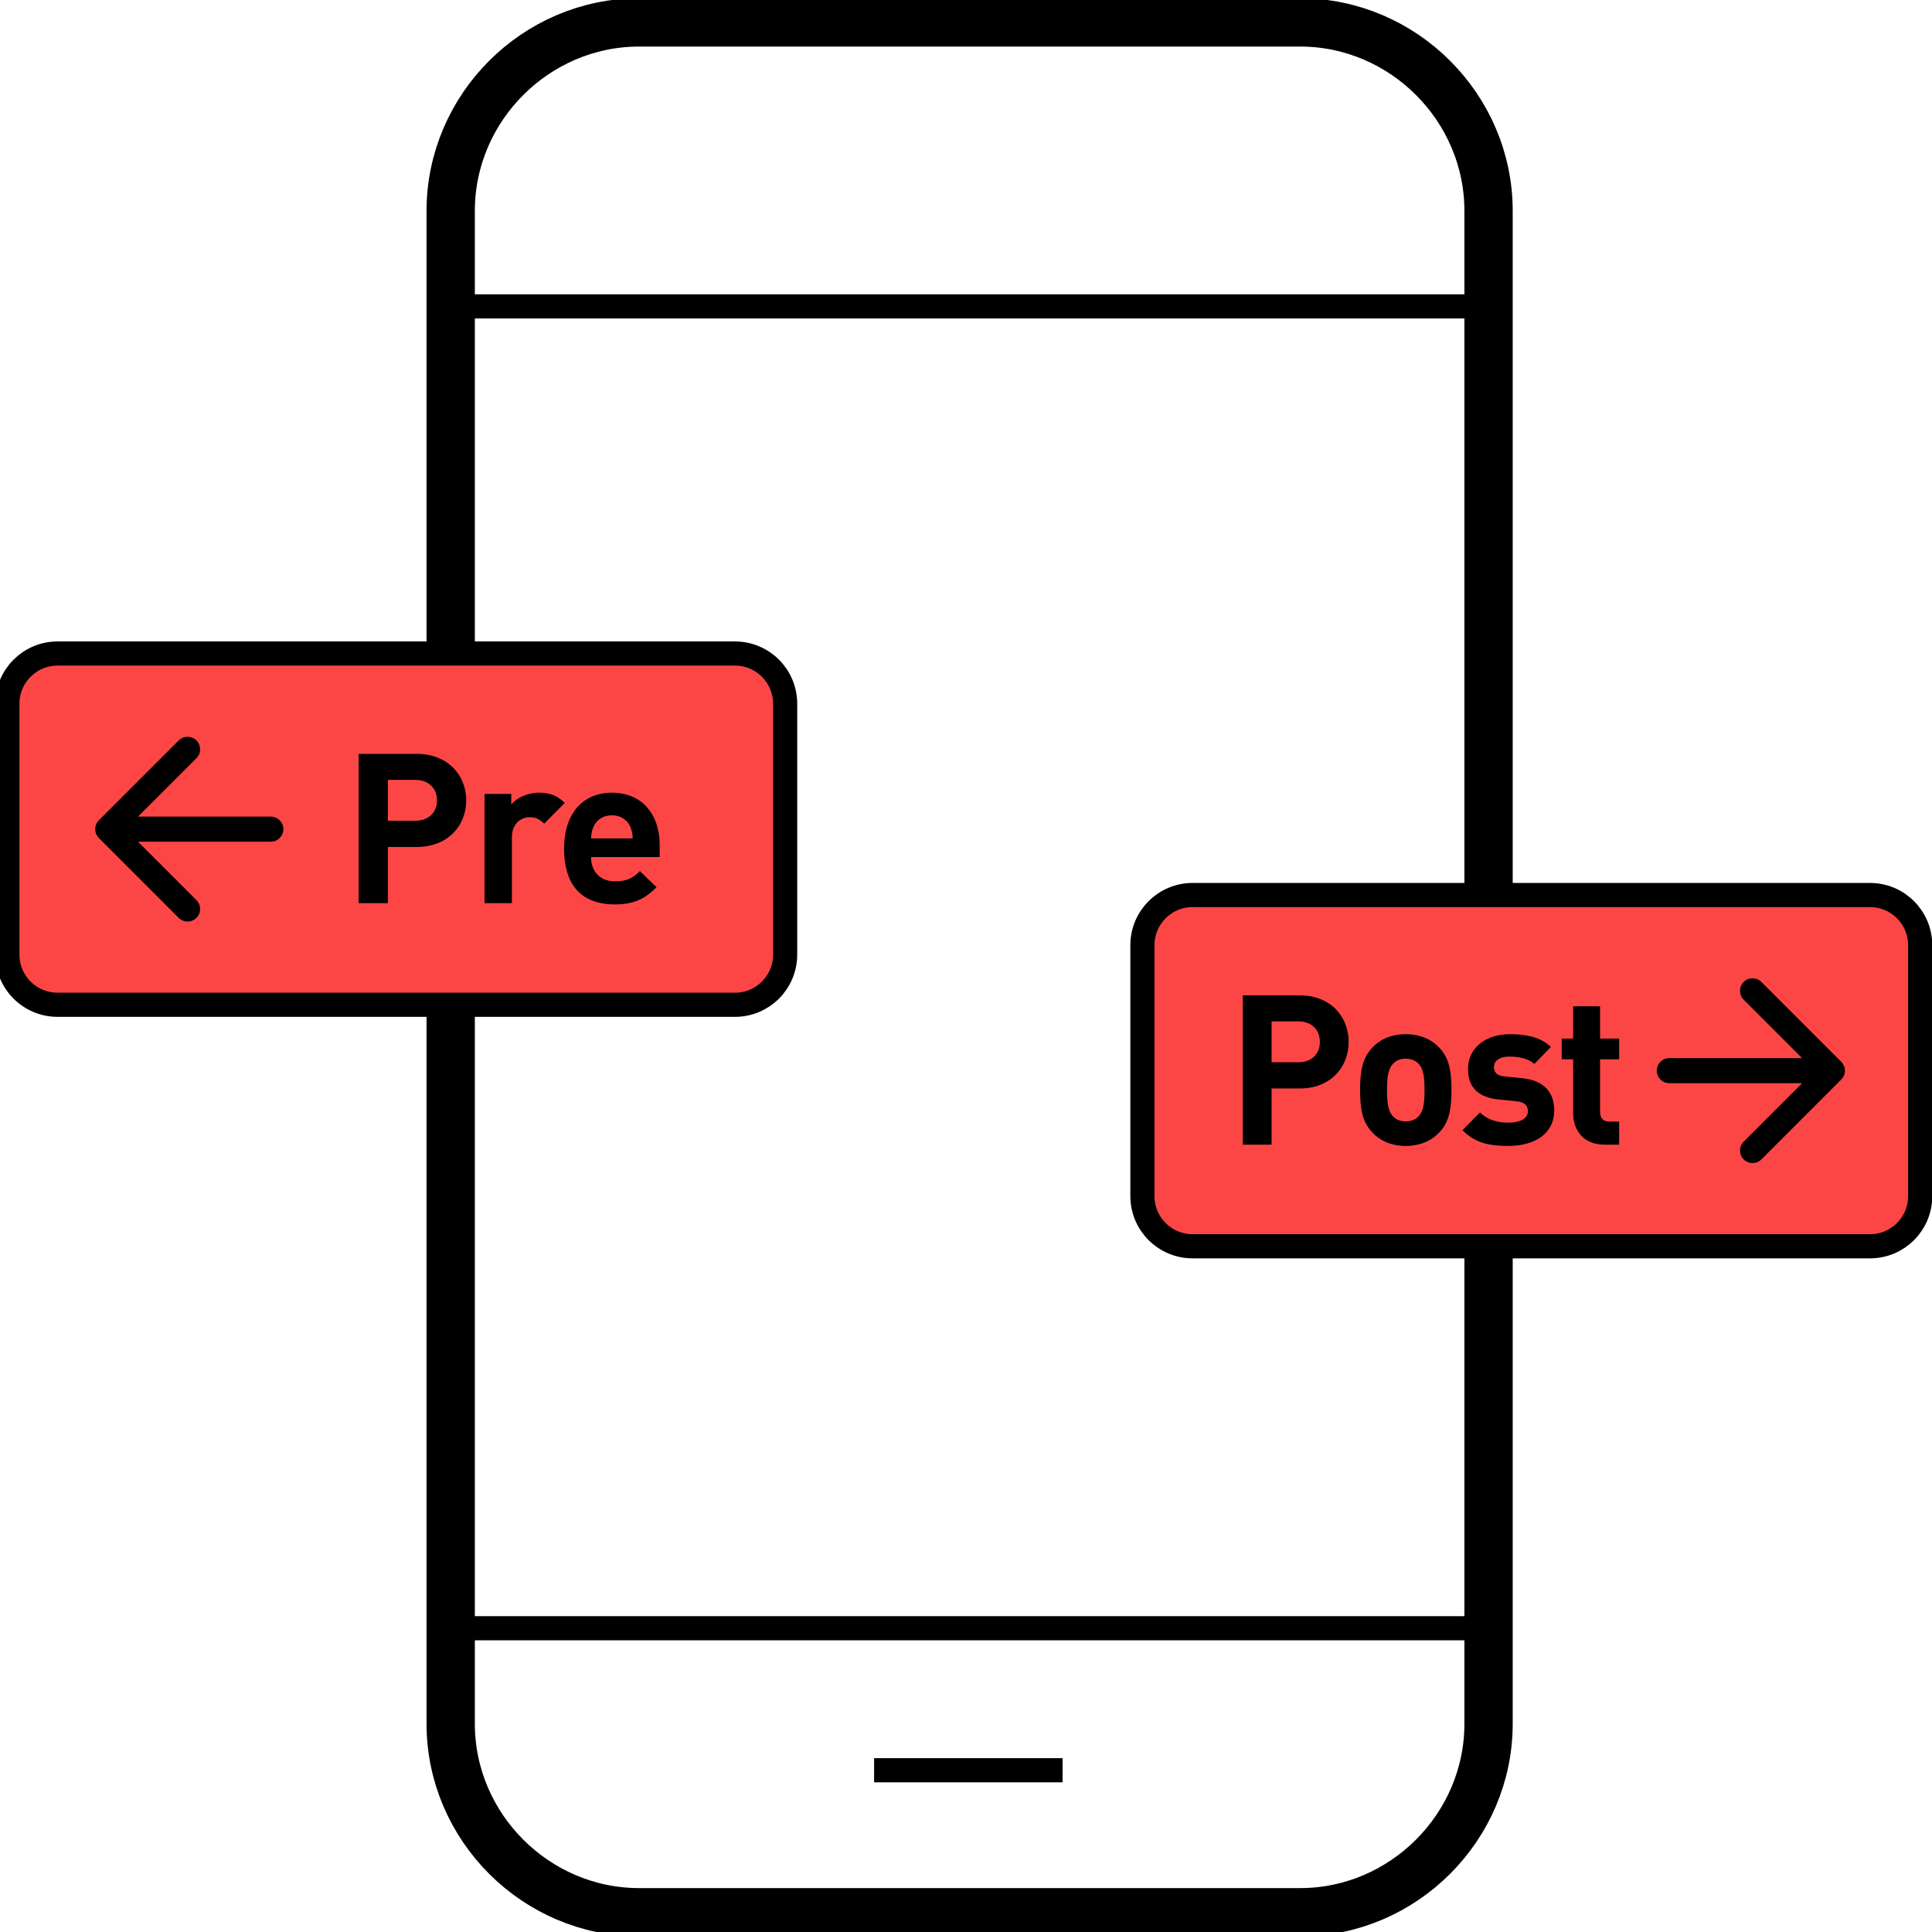
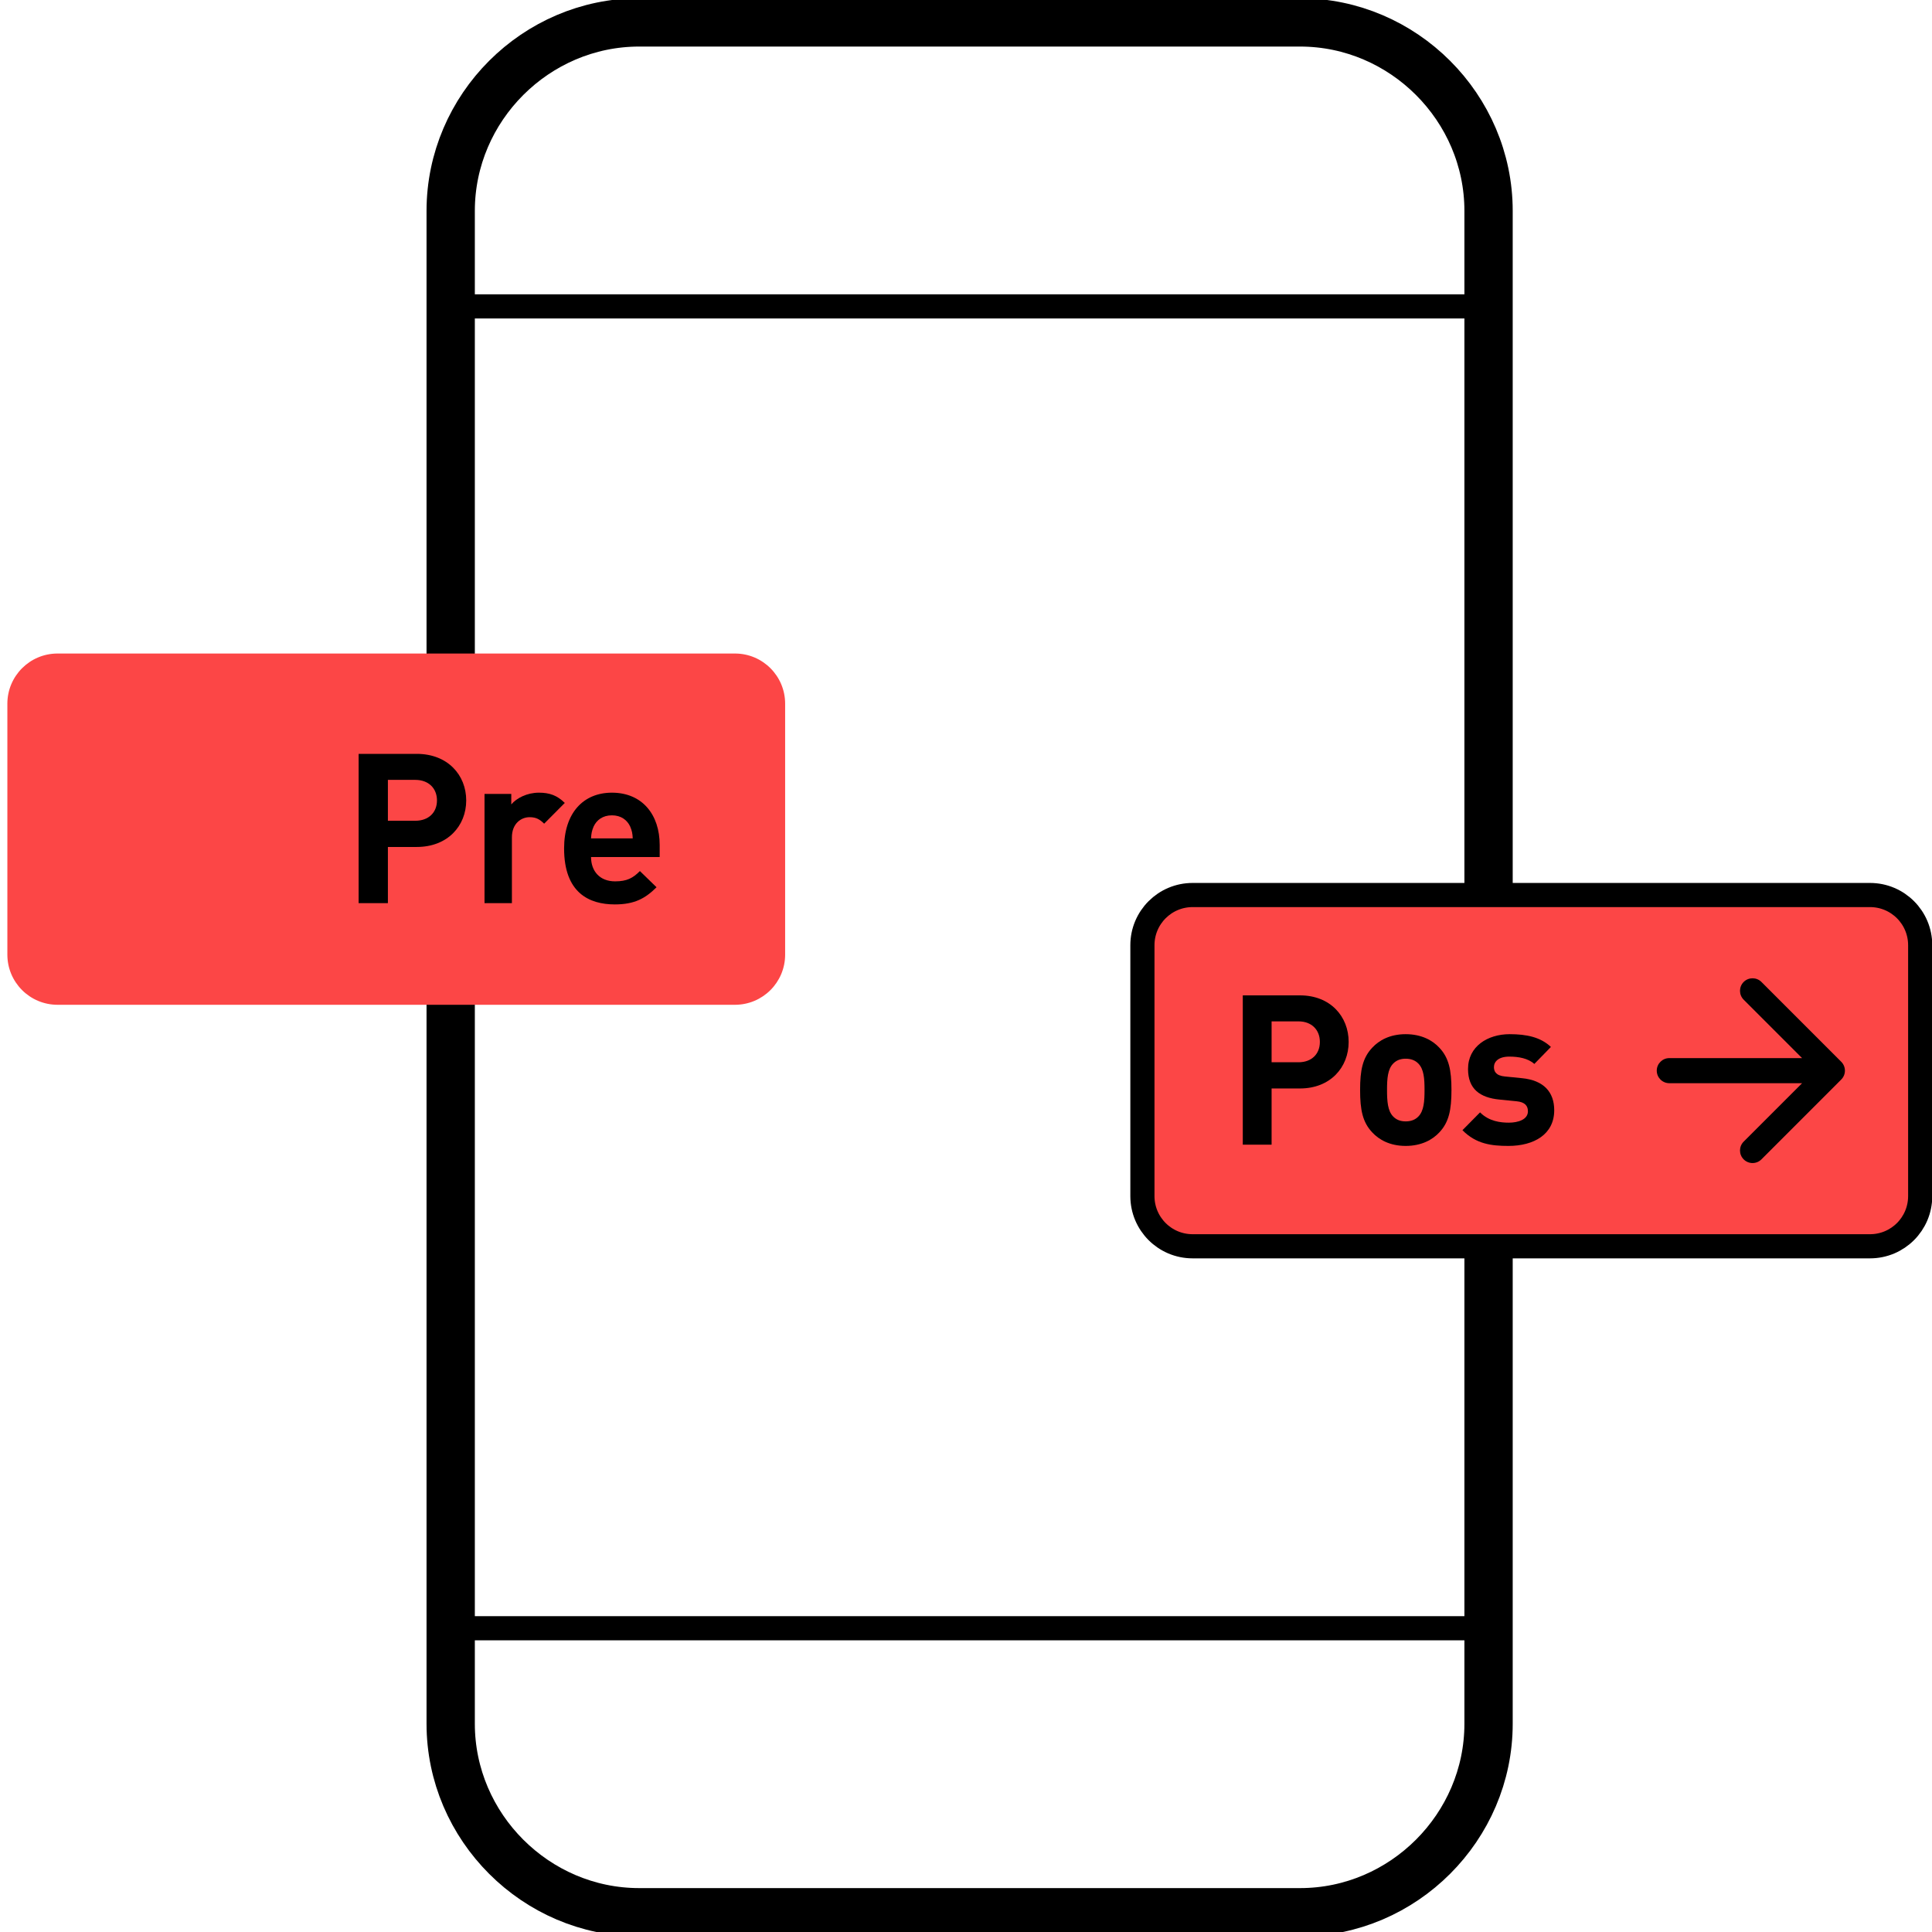
<svg xmlns="http://www.w3.org/2000/svg" width="80px" height="80px" viewBox="0 0 80 80" version="1.1">
  <title>Al_migrar_de_Prepago_a_Postpago_80x80</title>
  <g id="Al_migrar_de_Prepago_a_Postpago_80x80" stroke="none" stroke-width="1" fill="none" fill-rule="evenodd">
    <g id="Group" transform="translate(17.7, 0.5)" stroke="#000000">
      <line x1="0.962" y1="12.187" x2="44.045" y2="12.187" id="Path" />
      <line x1="0.962" y1="66.922" x2="44.045" y2="66.922" id="Path" />
-       <line x1="18.495" y1="72.802" x2="26.299" y2="72.802" id="Path" />
      <path d="M43.938,23.733 L43.938,8.232 C43.938,3.955 40.41,0.428 36.134,0.428 L8.766,0.428 C4.49,0.428 0.962,3.955 0.962,8.232 L0.962,70.878 C0.962,75.154 4.49,78.682 8.766,78.682 L36.134,78.682 C40.41,78.682 43.938,75.154 43.938,70.878 L43.938,55.27 L43.938,23.733 L43.938,23.733 Z" id="Path" stroke-width="2" />
    </g>
    <g id="Movil-Prepago" transform="translate(0, 27)">
      <path d="M2.383,0.061 L30.433,0.061 C31.581,0.061 32.511,0.991 32.511,2.139 L32.511,12.528 C32.511,13.676 31.581,14.606 30.433,14.606 L2.383,14.606 C1.236,14.606 0.305,13.676 0.305,12.528 L0.305,2.139 C0.305,0.991 1.236,0.061 2.383,0.061" id="Fill-9" fill="#FC4646" fill-rule="nonzero" />
-       <path d="M2.383,0.061 L30.433,0.061 C31.581,0.061 32.511,0.991 32.511,2.139 L32.511,12.528 C32.511,13.676 31.581,14.606 30.433,14.606 L2.383,14.606 C1.236,14.606 0.305,13.676 0.305,12.528 L0.305,2.139 C0.305,0.991 1.236,0.061 2.383,0.061 Z" id="Stroke-11" stroke="#000000" stroke-linecap="round" />
      <path d="M18.094,6.144 C18.094,6.647 17.745,6.986 17.195,6.986 L16.062,6.986 L16.062,5.293 L17.195,5.293 C17.745,5.293 18.094,5.64 18.094,6.144 M19.305,6.144 C19.305,5.093 18.539,4.216 17.256,4.216 L14.85,4.216 L14.85,10.398 L16.062,10.398 L16.062,8.071 L17.256,8.071 C18.539,8.071 19.305,7.194 19.305,6.144" id="Fill-13" fill="#000000" fill-rule="nonzero" />
      <path d="M23.386,6.248 C23.071,5.936 22.758,5.823 22.313,5.823 C21.825,5.823 21.389,6.048 21.171,6.309 L21.171,5.875 L20.063,5.875 L20.063,10.398 L21.197,10.398 L21.197,7.672 C21.197,7.099 21.581,6.838 21.929,6.838 C22.208,6.838 22.356,6.934 22.532,7.107 L23.386,6.248 Z" id="Fill-15" fill="#000000" fill-rule="nonzero" />
      <path d="M26.2,7.715 L24.474,7.715 C24.483,7.515 24.509,7.394 24.579,7.229 C24.701,6.96 24.954,6.761 25.338,6.761 C25.721,6.761 25.974,6.96 26.096,7.229 C26.166,7.394 26.192,7.515 26.2,7.715 L26.2,7.715 Z M27.316,8.488 L27.316,7.984 C27.316,6.743 26.601,5.823 25.338,5.823 C24.16,5.823 23.358,6.656 23.358,8.132 C23.358,9.964 24.387,10.45 25.459,10.45 C26.279,10.45 26.724,10.198 27.186,9.739 L26.497,9.069 C26.21,9.357 25.965,9.495 25.468,9.495 C24.832,9.495 24.474,9.069 24.474,8.488 L27.316,8.488 Z" id="Fill-17" fill="#000000" fill-rule="nonzero" />
-       <path d="M11.214,6.814 L5.715,6.814 L8.134,4.395 C8.337,4.192 8.337,3.863 8.134,3.66 C7.931,3.458 7.602,3.458 7.399,3.66 L4.094,6.966 C3.891,7.169 3.891,7.498 4.094,7.701 L7.399,11.007 C7.602,11.21 7.931,11.21 8.134,11.007 C8.337,10.804 8.337,10.475 8.134,10.272 L5.715,7.853 L11.214,7.853 C11.501,7.853 11.733,7.62 11.733,7.333 C11.733,7.047 11.501,6.814 11.214,6.814" id="Fill-19" fill="#000000" fill-rule="nonzero" />
    </g>
    <g id="Movil-Postpago" transform="translate(47, 37)">
      <path d="M2.383,0.061 L30.433,0.061 C31.581,0.061 32.511,0.991 32.511,2.139 L32.511,12.528 C32.511,13.676 31.581,14.606 30.433,14.606 L2.383,14.606 C1.236,14.606 0.305,13.676 0.305,12.528 L0.305,2.139 C0.305,0.991 1.236,0.061 2.383,0.061" id="Fill-9" fill="#FC4646" fill-rule="nonzero" />
      <path d="M2.383,0.061 L30.433,0.061 C31.581,0.061 32.511,0.991 32.511,2.139 L32.511,12.528 C32.511,13.676 31.581,14.606 30.433,14.606 L2.383,14.606 C1.236,14.606 0.305,13.676 0.305,12.528 L0.305,2.139 C0.305,0.991 1.236,0.061 2.383,0.061 Z" id="Stroke-11" stroke="#000000" stroke-linecap="round" />
      <path d="M7.653,6.144 C7.653,6.647 7.309,6.986 6.769,6.986 L5.654,6.986 L5.654,5.293 L6.769,5.293 C7.309,5.293 7.653,5.64 7.653,6.144 M8.845,6.144 C8.845,5.093 8.09,4.216 6.829,4.216 L4.461,4.216 L4.461,10.398 L5.654,10.398 L5.654,8.071 L6.829,8.071 C8.09,8.071 8.845,7.194 8.845,6.144" id="Fill-13" fill="#000000" fill-rule="nonzero" />
      <path d="M11.987,8.132 C11.987,8.601 11.961,9 11.729,9.235 C11.601,9.365 11.429,9.434 11.206,9.434 C10.983,9.434 10.82,9.365 10.691,9.235 C10.46,9 10.434,8.601 10.434,8.132 C10.434,7.663 10.46,7.273 10.691,7.038 C10.82,6.908 10.983,6.839 11.206,6.839 C11.429,6.839 11.601,6.908 11.729,7.038 C11.961,7.273 11.987,7.663 11.987,8.132 M13.102,8.132 C13.102,7.316 12.999,6.804 12.596,6.379 C12.321,6.083 11.866,5.823 11.206,5.823 C10.546,5.823 10.1,6.083 9.825,6.379 C9.421,6.804 9.319,7.316 9.319,8.132 C9.319,8.957 9.421,9.469 9.825,9.894 C10.1,10.189 10.546,10.45 11.206,10.45 C11.866,10.45 12.321,10.189 12.596,9.894 C12.999,9.469 13.102,8.957 13.102,8.132" id="Fill-15" fill="#000000" fill-rule="nonzero" />
      <path d="M17.357,8.974 C17.357,8.21 16.912,7.733 16.027,7.646 L15.324,7.576 C14.929,7.541 14.861,7.351 14.861,7.186 C14.861,6.96 15.05,6.752 15.495,6.752 C15.881,6.752 16.276,6.822 16.533,7.056 L17.22,6.352 C16.791,5.944 16.208,5.823 15.512,5.823 C14.603,5.823 13.788,6.326 13.788,7.264 C13.788,8.097 14.286,8.453 15.092,8.531 L15.796,8.601 C16.148,8.635 16.268,8.792 16.268,9.017 C16.268,9.356 15.865,9.487 15.479,9.487 C15.135,9.487 14.655,9.434 14.286,9.061 L13.557,9.799 C14.123,10.372 14.758,10.45 15.461,10.45 C16.516,10.45 17.357,9.972 17.357,8.974" id="Fill-17" fill="#000000" fill-rule="nonzero" />
-       <path d="M20.045,10.398 L20.045,9.443 L19.641,9.443 C19.375,9.443 19.255,9.295 19.255,9.035 L19.255,6.864 L20.045,6.864 L20.045,6.005 L19.255,6.005 L19.255,4.668 L18.14,4.668 L18.14,6.005 L17.668,6.005 L17.668,6.864 L18.14,6.864 L18.14,9.105 C18.14,9.747 18.526,10.398 19.435,10.398 L20.045,10.398 Z" id="Fill-19" fill="#000000" fill-rule="nonzero" />
      <path d="M29.242,6.966 L25.937,3.66 C25.734,3.458 25.405,3.458 25.202,3.66 C24.999,3.863 24.999,4.192 25.202,4.395 L27.621,6.814 L22.122,6.814 C21.836,6.814 21.603,7.047 21.603,7.333 C21.603,7.62 21.836,7.853 22.122,7.853 L27.621,7.853 L25.202,10.272 C24.999,10.475 24.999,10.804 25.202,11.007 C25.405,11.21 25.734,11.21 25.937,11.007 L29.242,7.701 C29.445,7.498 29.445,7.169 29.242,6.966" id="Fill-21" fill="#000000" fill-rule="nonzero" />
    </g>
  </g>
</svg>